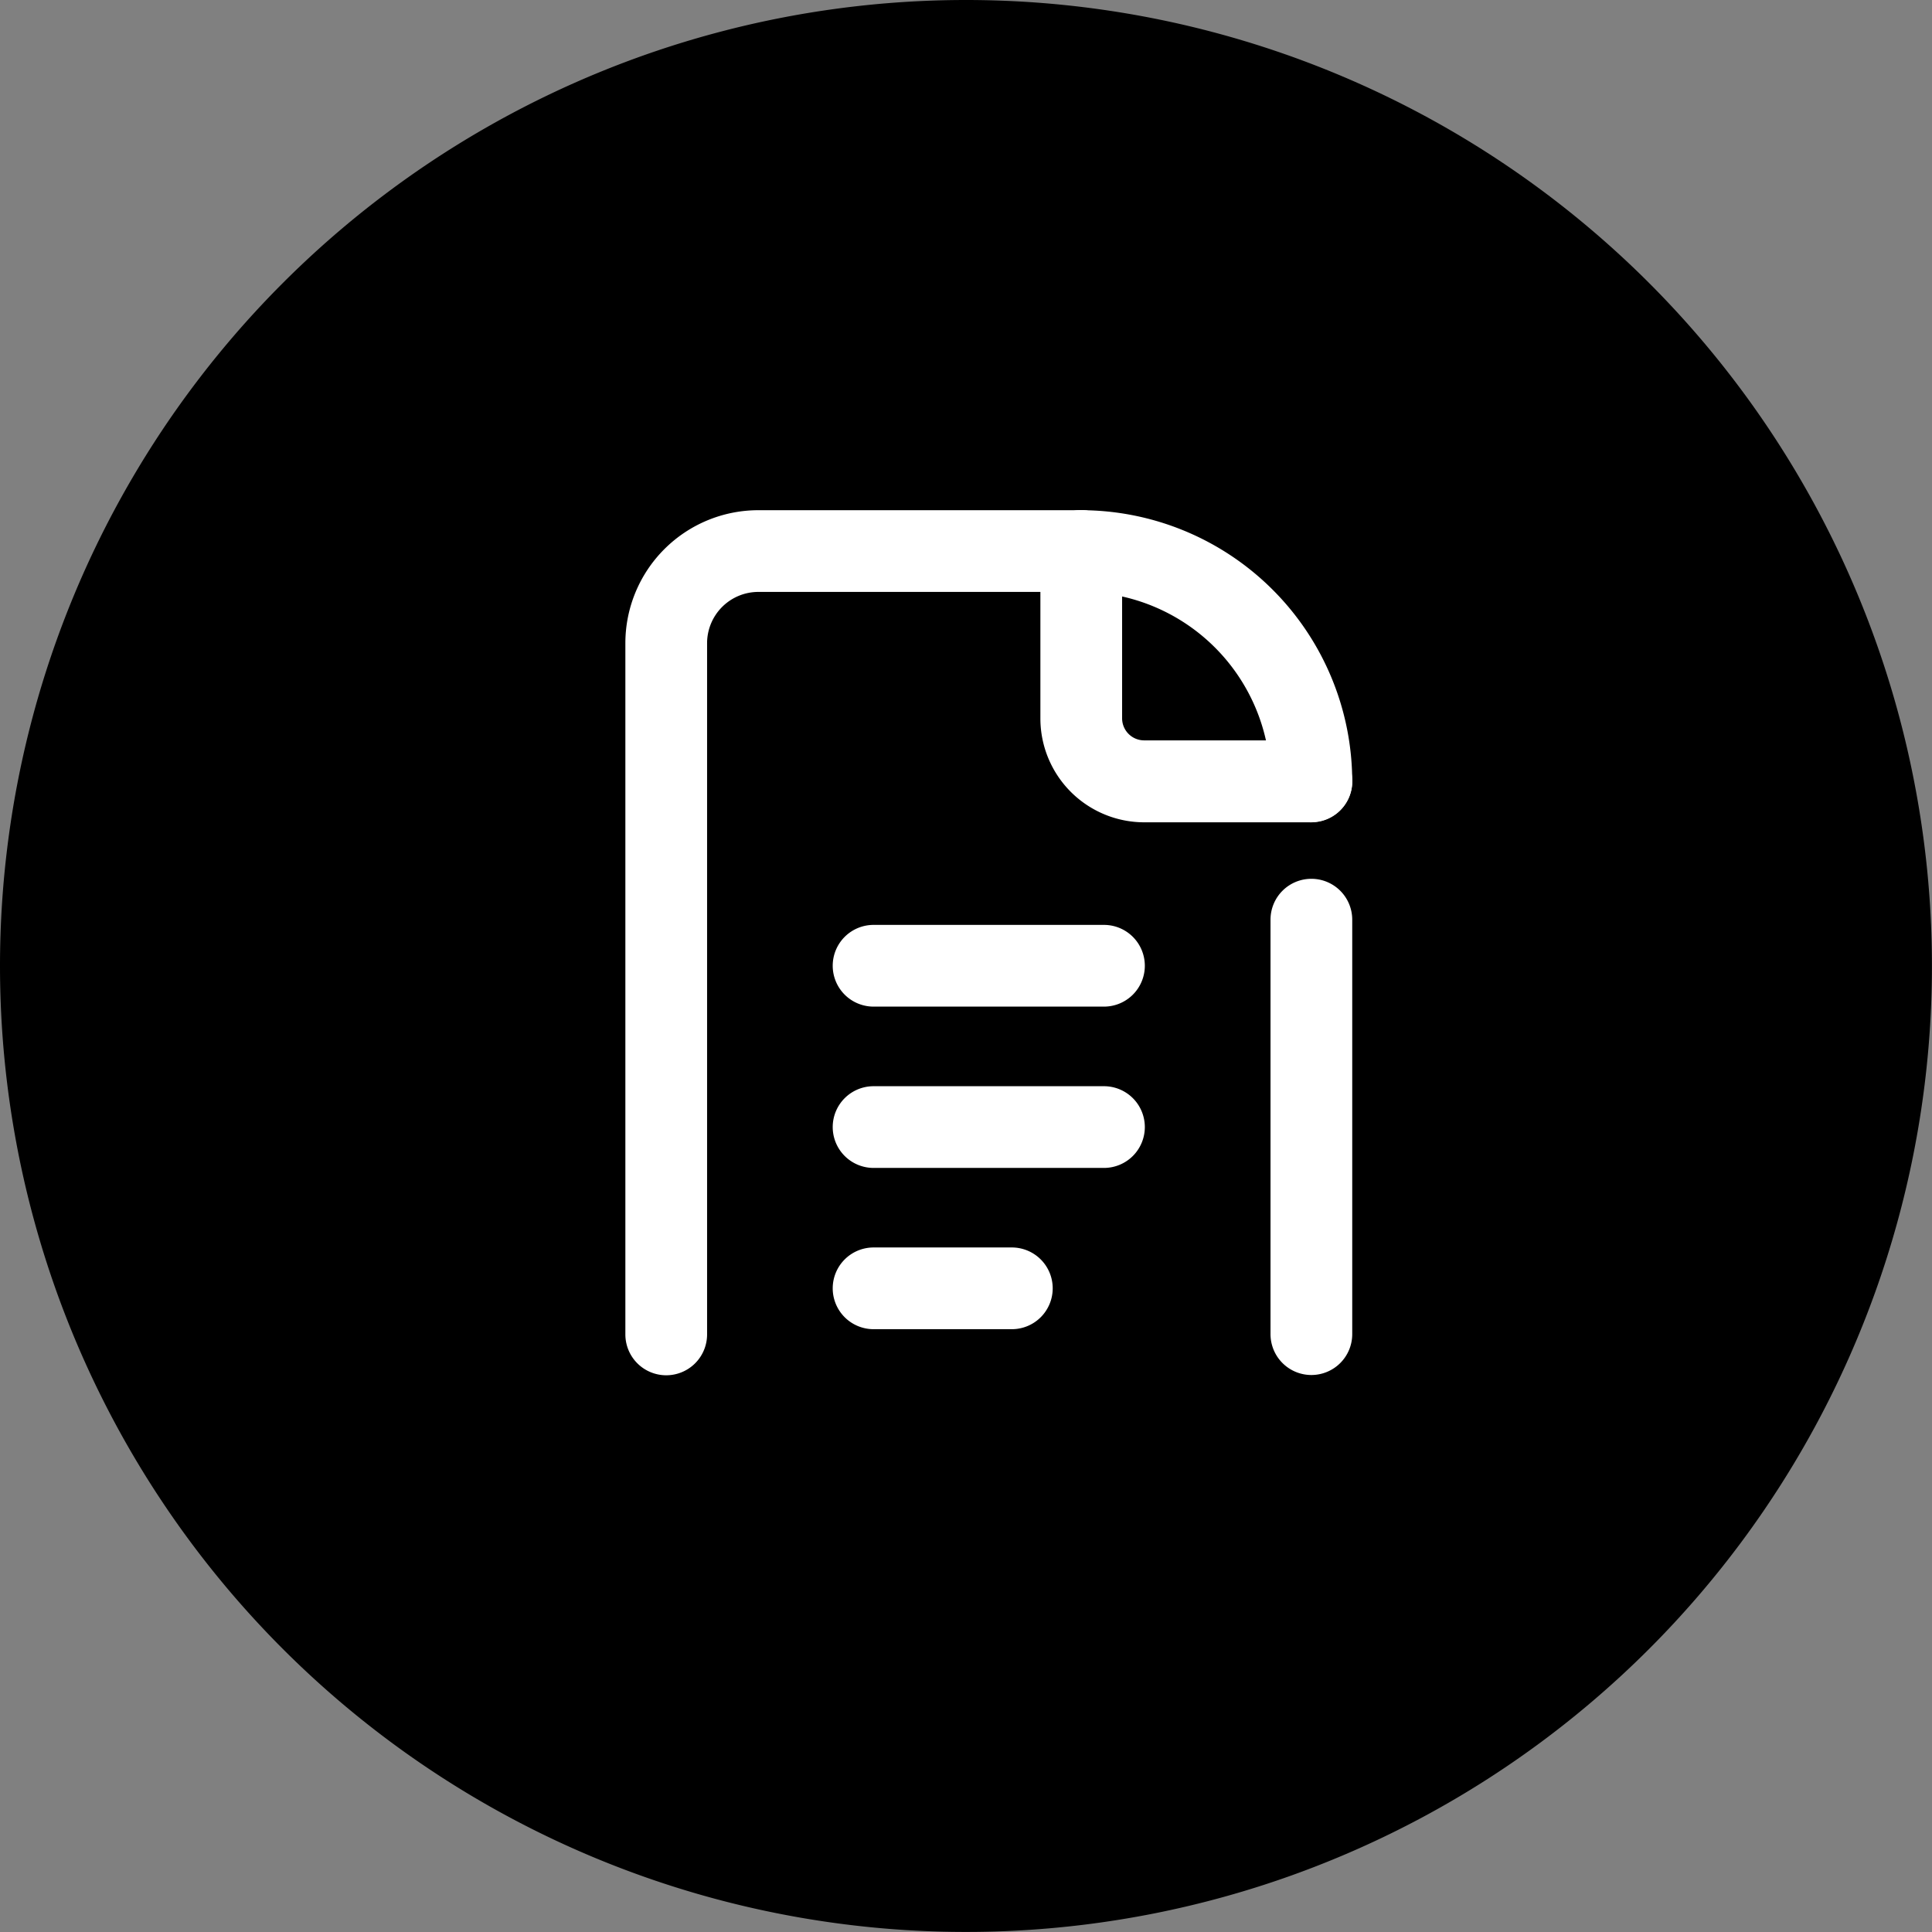
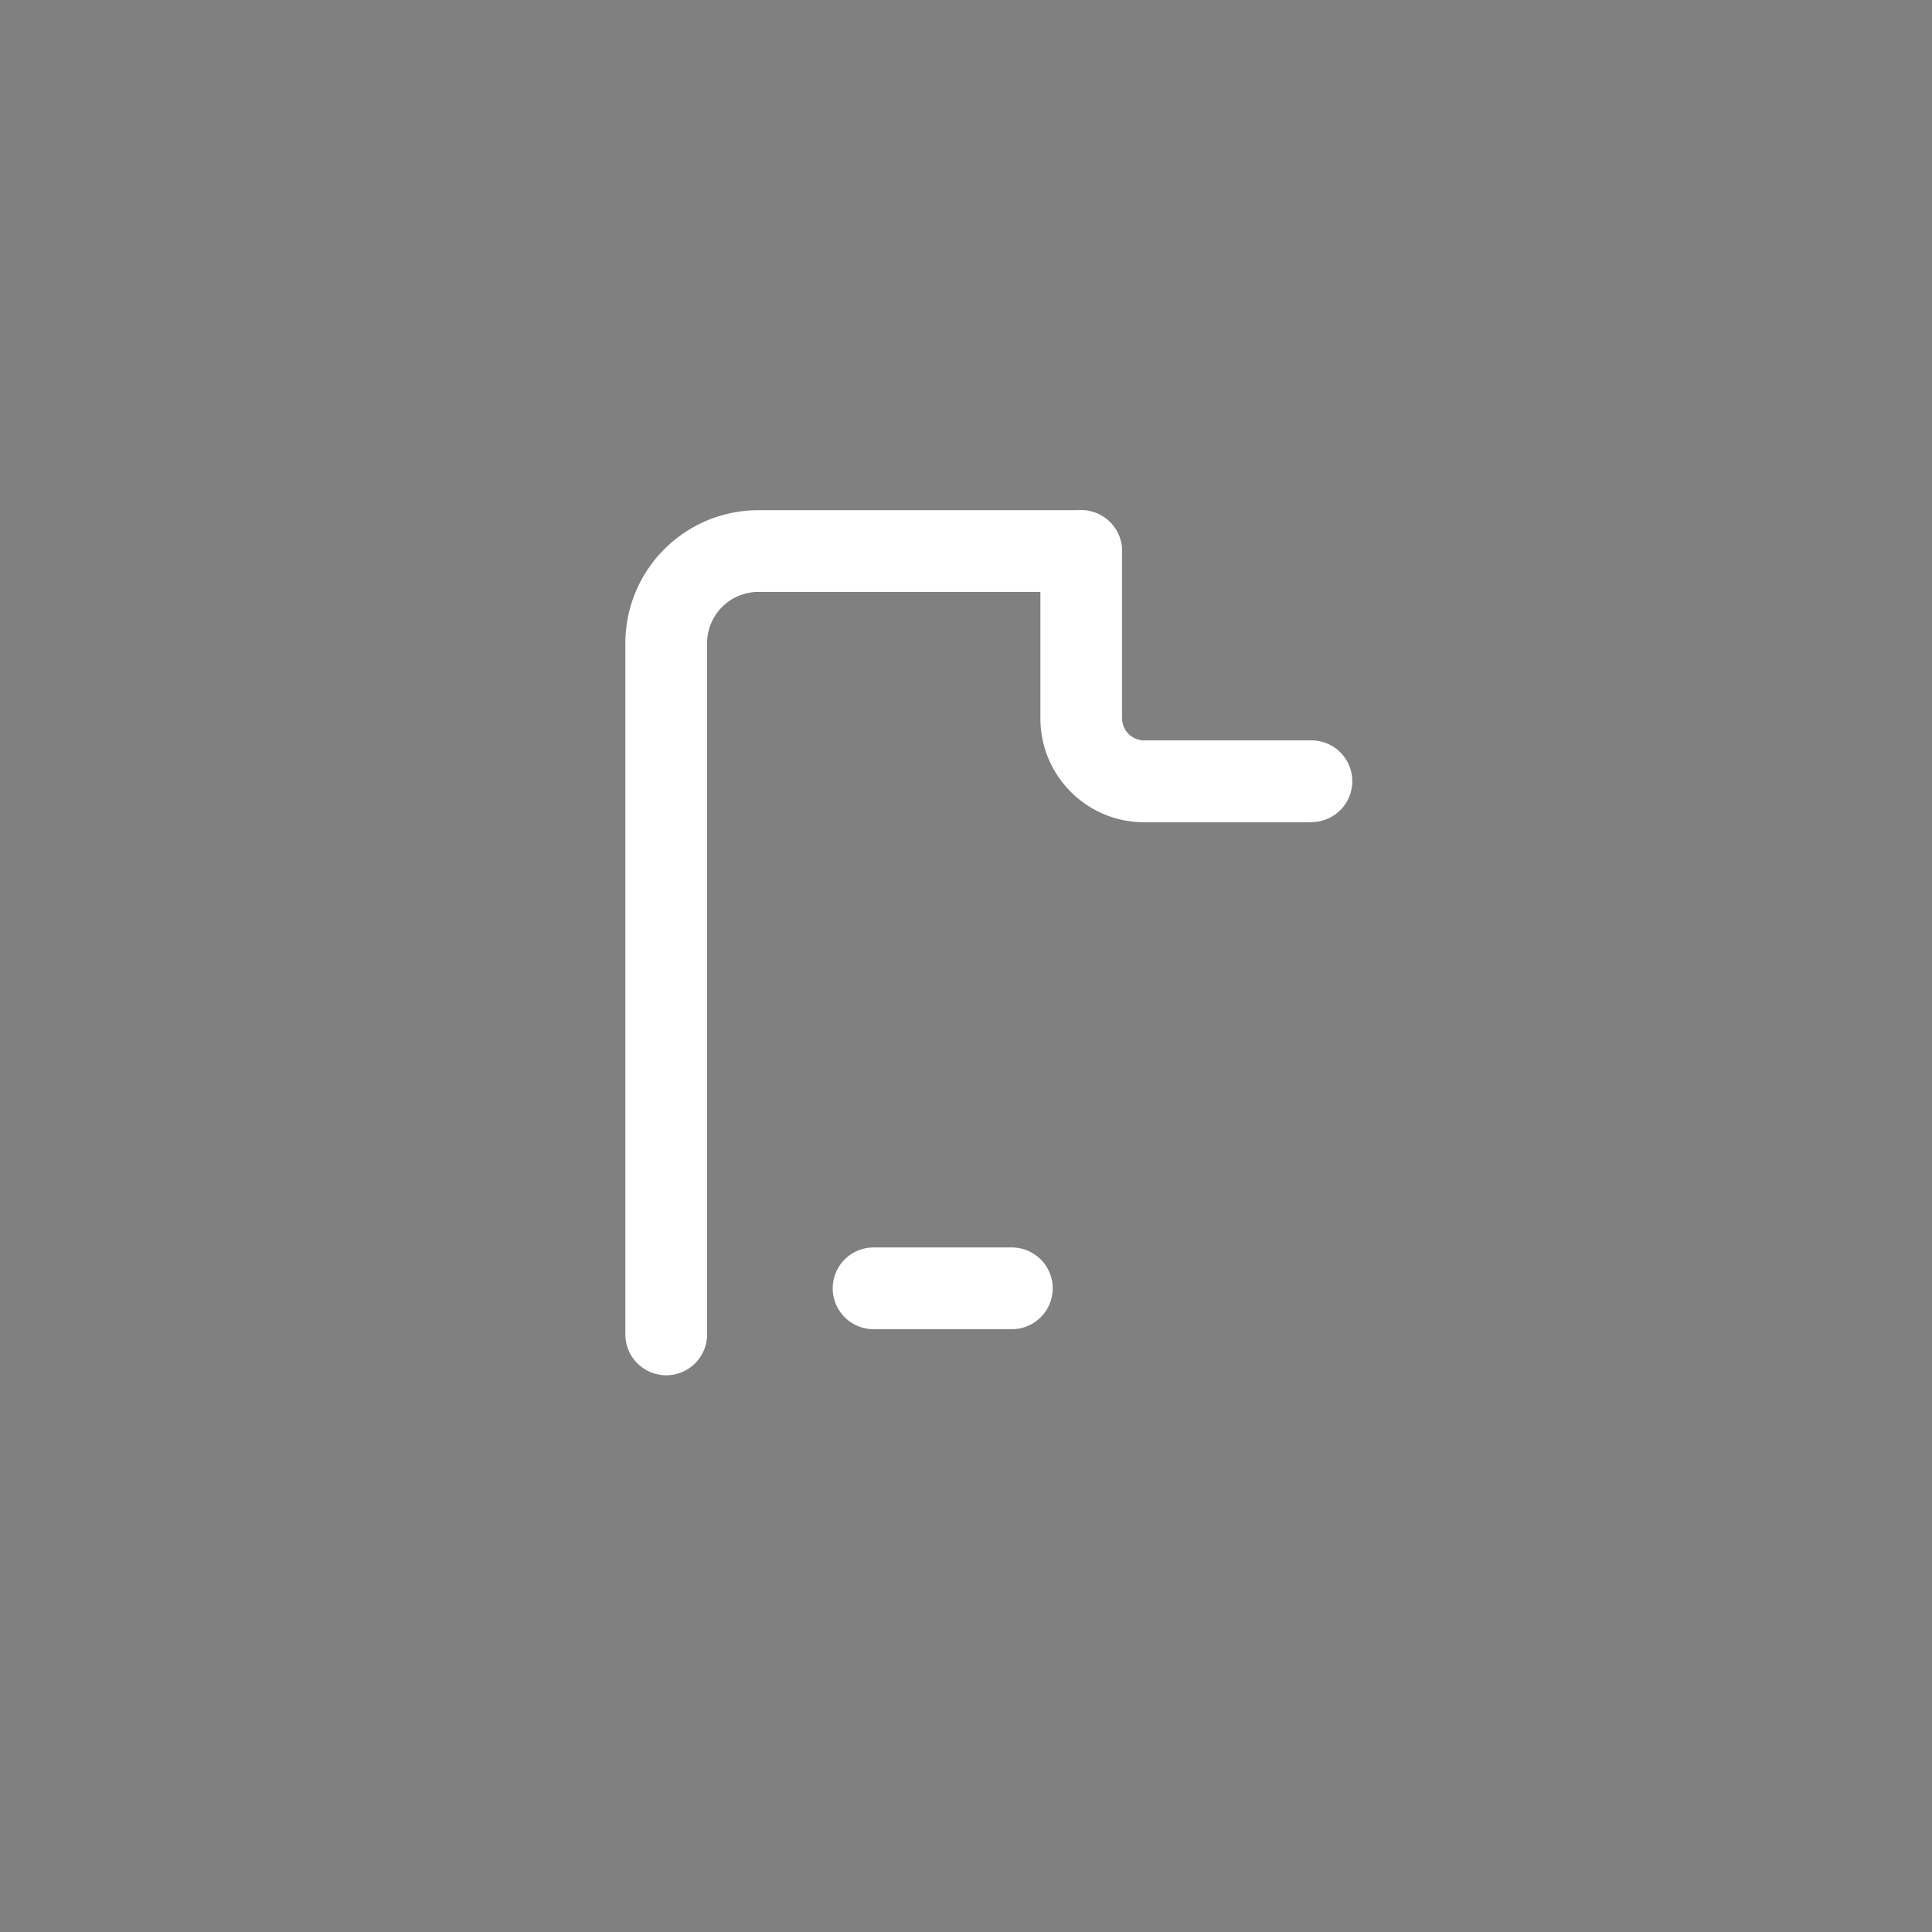
<svg xmlns="http://www.w3.org/2000/svg" width="35.463" height="35.463" viewBox="0 0 35.463 35.463">
  <rect x="0" y="0" width="35.463" height="35.463" fill="#808080" stroke="none" />
  <g transform="translate(-358 -3258)">
    <g transform="translate(358 3258)">
-       <path d="M17.731,0A17.731,17.731,0,1,1,0,17.731,17.731,17.731,0,0,1,17.731,0Z" />
-     </g>
+       </g>
    <g transform="translate(366 3266)">
      <rect width="20.3" height="20.3" fill="none" />
-       <path d="M4.229.75H0A.75.75,0,0,1-.75,0,.75.75,0,0,1,0-.75H4.229a.75.75,0,0,1,.75.75A.75.75,0,0,1,4.229.75Z" transform="translate(8.035 9.727)" fill="#fff" />
-       <path d="M4.229.75H0A.75.75,0,0,1-.75,0,.75.75,0,0,1,0-.75H4.229a.75.75,0,0,1,.75.75A.75.75,0,0,1,4.229.75Z" transform="translate(8.035 12.688)" fill="#fff" />
      <path d="M2.538.75H0A.75.75,0,0,1-.75,0,.75.75,0,0,1,0-.75H2.538a.75.75,0,0,1,.75.75A.75.75,0,0,1,2.538.75Z" transform="translate(8.035 15.648)" fill="#fff" />
      <path d="M10,20.129a.75.75,0,0,1-.75-.75V6.692A2.442,2.442,0,0,1,11.692,4.25h5.921a.75.75,0,0,1,0,1.5H11.692a.942.942,0,0,0-.942.942V19.379A.75.75,0,0,1,10,20.129Z" transform="translate(-5.771 -2.885)" fill="#fff" />
-       <path d="M0,8.358a.75.75,0,0,1-.75-.75V0A.75.75,0,0,1,0-.75.75.75,0,0,1,.75,0V7.608A.75.75,0,0,1,0,8.358Z" transform="translate(16.071 8.881)" fill="#fff" />
      <path d="M32.229,9.979H29.155a1.907,1.907,0,0,1-1.9-1.9V5a.75.75,0,0,1,1.5,0V8.075a.405.405,0,0,0,.4.4h3.075a.75.75,0,0,1,0,1.5Z" transform="translate(-16.158 -2.885)" fill="#fff" />
-       <path d="M32.229,9.979a.75.75,0,0,1-.75-.75A3.483,3.483,0,0,0,28,5.75a.75.75,0,0,1,0-1.5,4.985,4.985,0,0,1,4.979,4.979A.75.75,0,0,1,32.229,9.979Z" transform="translate(-16.158 -2.885)" fill="#fff" />
    </g>
  </g>
</svg>